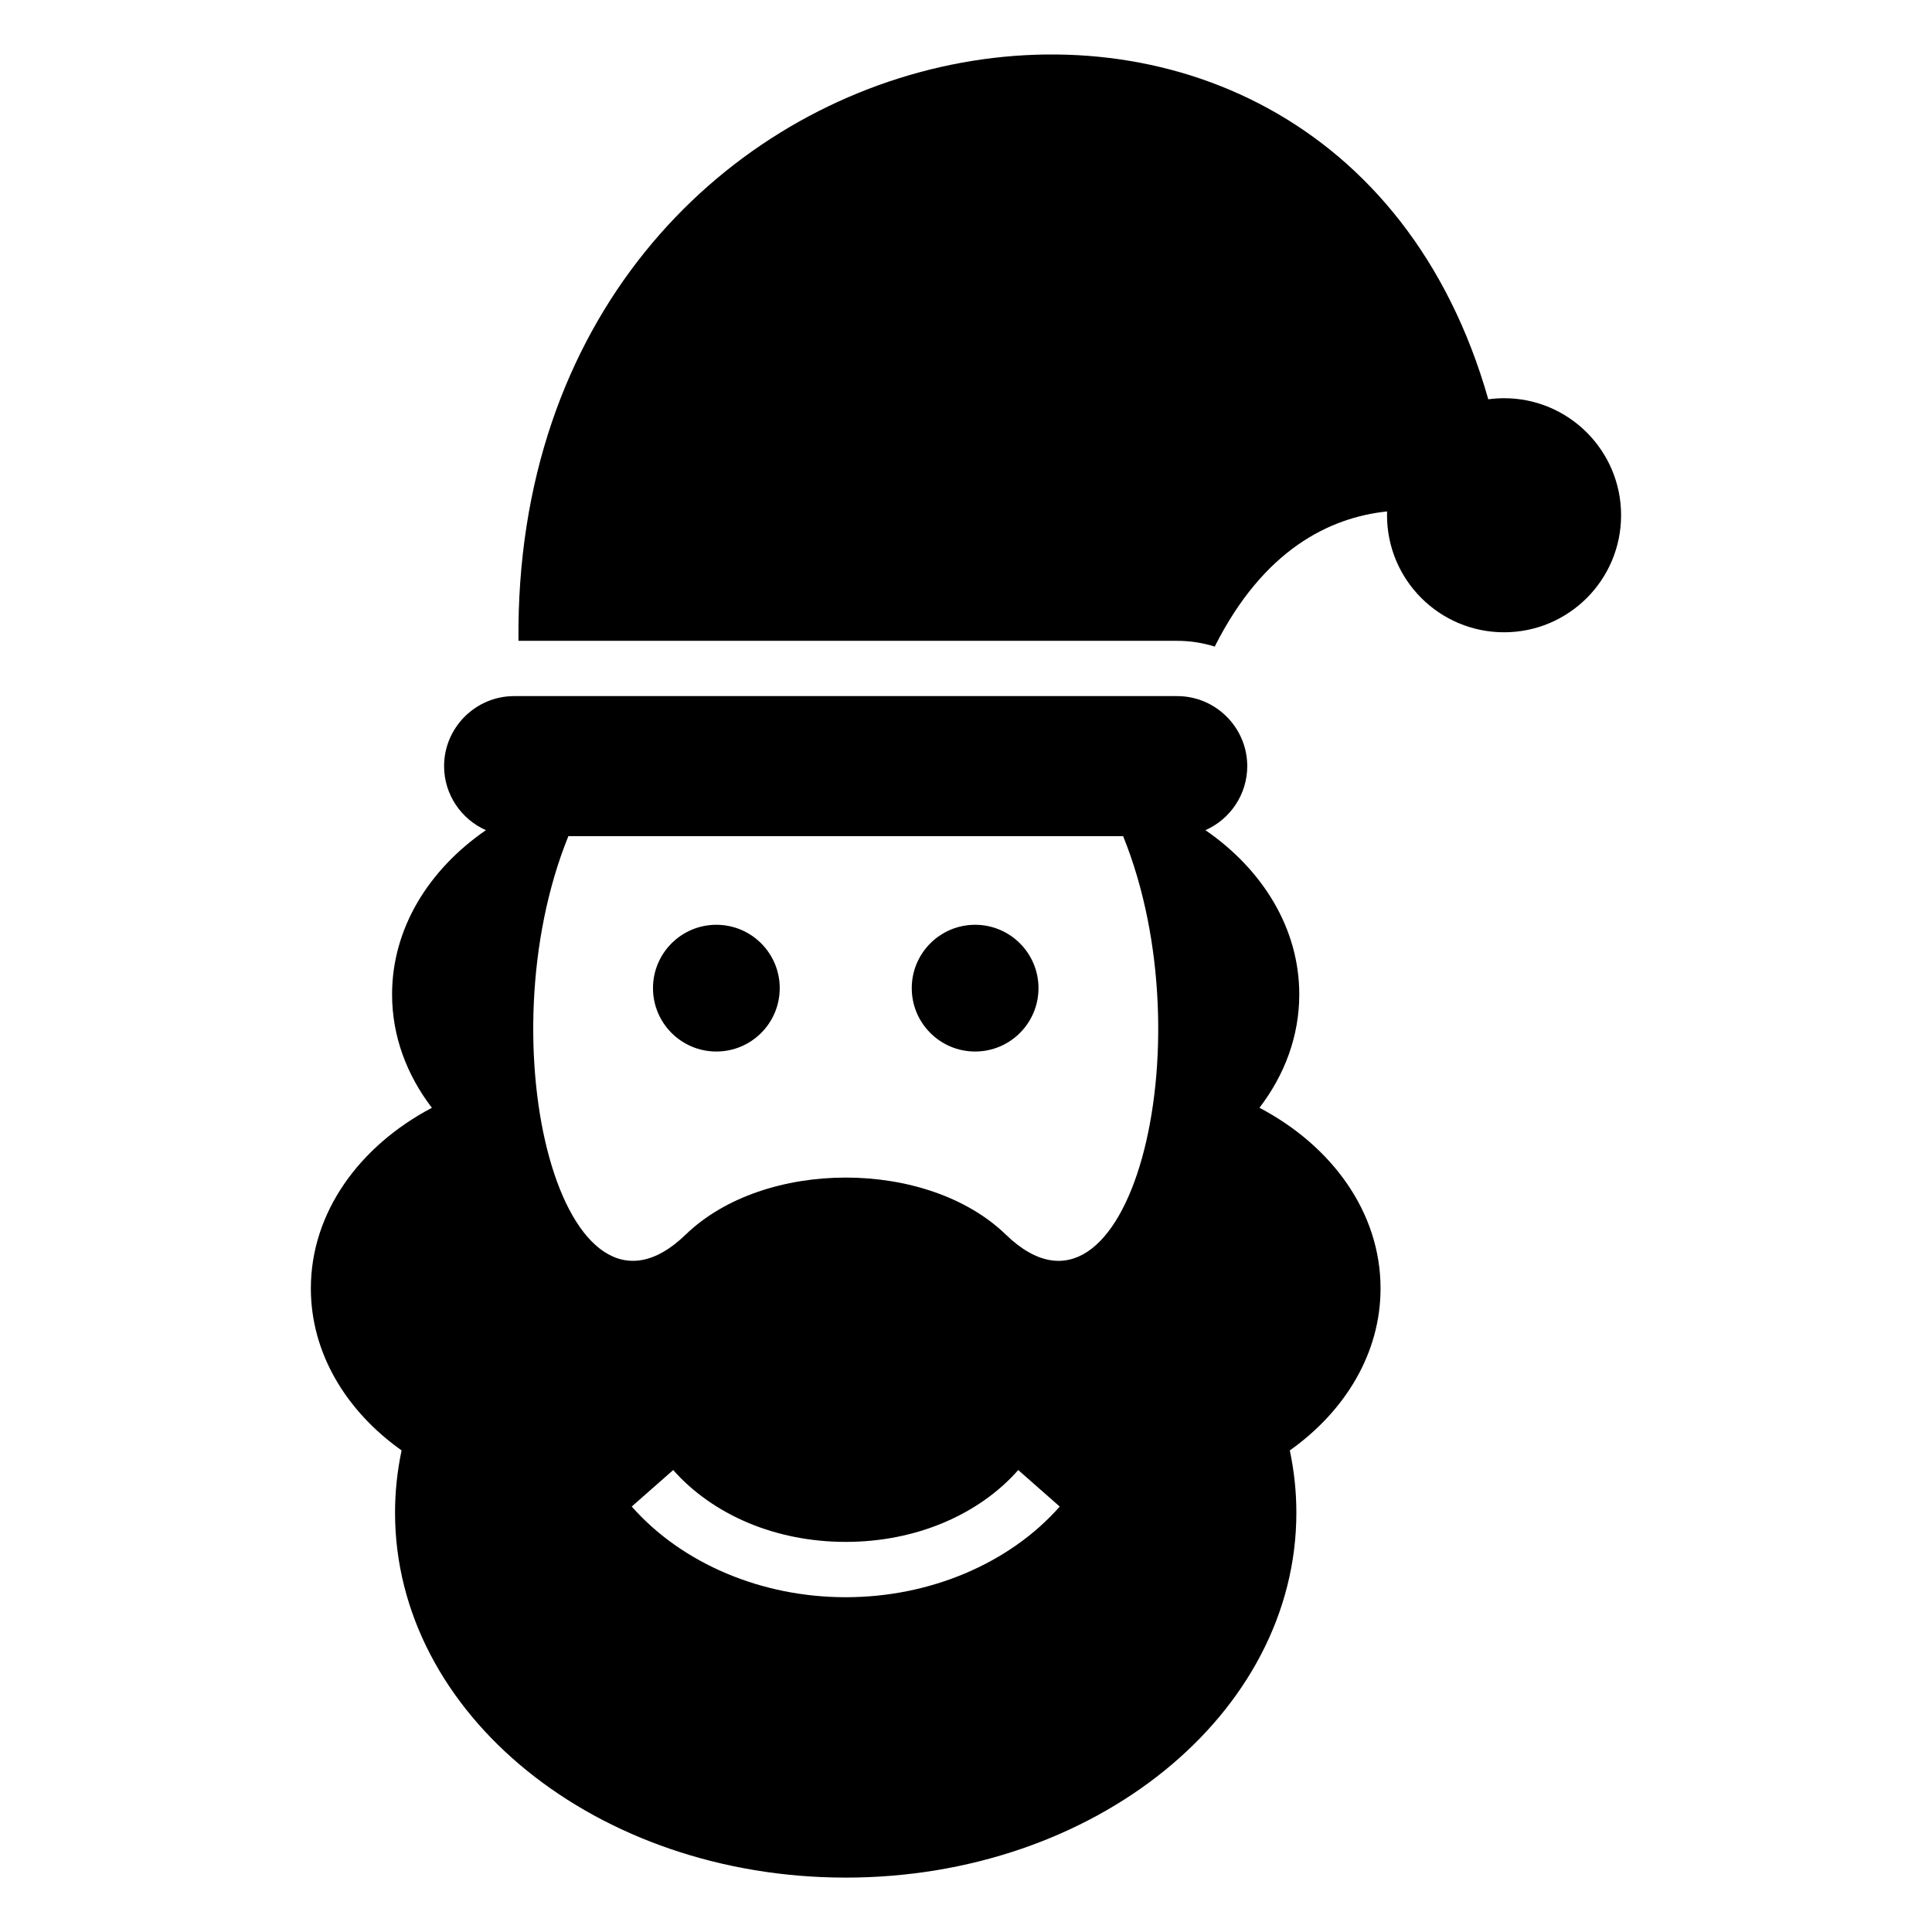
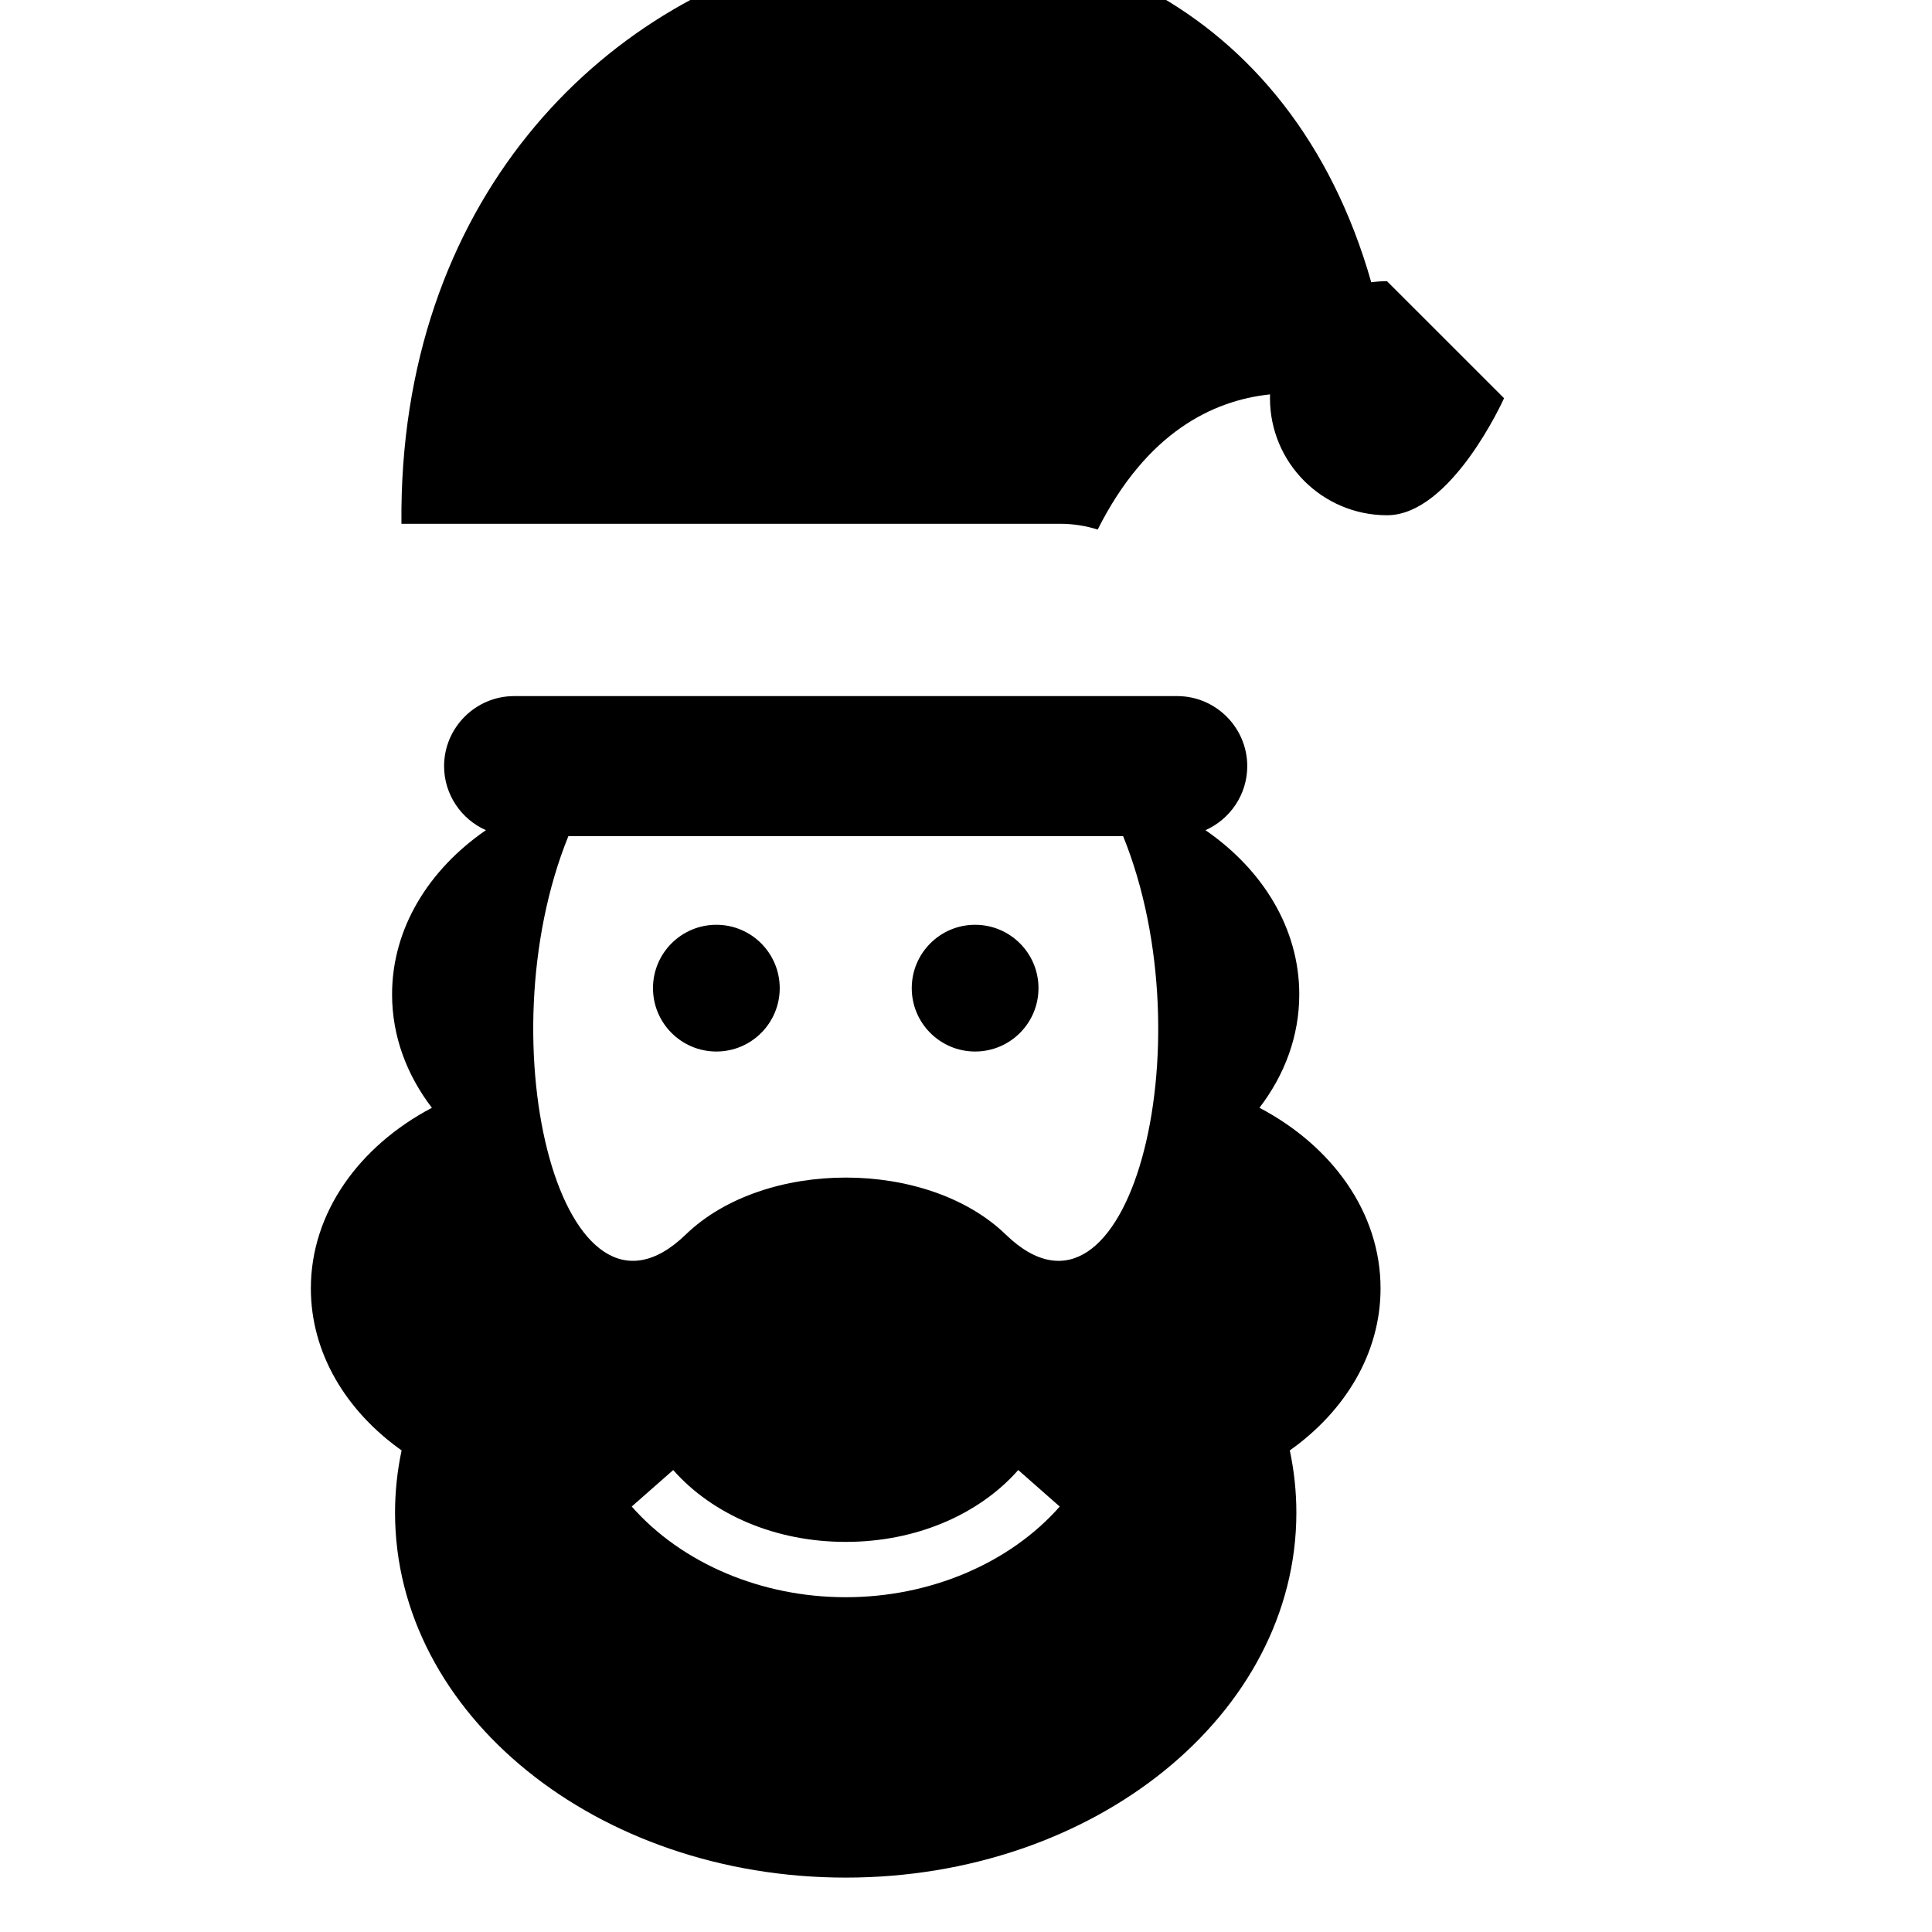
<svg xmlns="http://www.w3.org/2000/svg" fill="#000000" width="800px" height="800px" version="1.1" viewBox="144 144 512 512">
-   <path d="m258.47 437.57c-19.316 10.188-32.09 27.824-32.09 47.867 0 17.125 9.309 32.48 24.047 42.941-1.133 5.352-1.738 10.867-1.738 16.488 0 53.414 53.461 96.719 119.43 96.719 65.961 0 119.43-43.305 119.43-96.719 0-5.621-0.605-11.125-1.738-16.488 14.75-10.473 24.047-25.832 24.047-42.941 0-20.059-12.773-37.695-32.09-47.867 6.695-8.734 10.551-19.027 10.551-30.047 0-17.441-9.656-33.039-24.863-43.516 6.516-2.887 11.078-9.43 11.078-16.973 0-10.219-8.359-18.559-18.559-18.559h-175.73c-10.203 0-18.559 8.344-18.559 18.559 0 7.559 4.578 14.086 11.078 16.973-15.207 10.473-24.863 26.074-24.863 43.516 0 11.035 3.871 21.328 10.551 30.047zm284.12-188.04c17.125 0 31.016 13.891 31.016 31.016s-13.891 31.016-31.016 31.016-31.016-13.891-31.016-31.016c0-0.332 0-0.664 0.016-1.012-15.219 1.602-32.723 10.098-45.676 35.82-3.129-0.984-6.469-1.527-9.914-1.527h-174.6c-1.617-170.67 214.46-213.55 257.01-64.008 1.375-0.18 2.766-0.289 4.172-0.289zm-100.95 116.06c22.414 55.332 1.285 136.95-31.09 105.59-20.812-20.148-64.008-20.148-84.836 0-32.391 31.348-53.52-50.27-31.09-105.59h147.02zm-39.223 23.488c-9.281 0-16.793 7.527-16.793 16.793 0 9.281 7.527 16.793 16.793 16.793 9.281 0 16.793-7.527 16.793-16.793 0-9.281-7.527-16.793-16.793-16.793zm-68.574 0c9.281 0 16.793 7.527 16.793 16.793 0 9.281-7.527 16.793-16.793 16.793-9.281 0-16.793-7.527-16.793-16.793 0-9.281 7.527-16.793 16.793-16.793zm91.004 154.17c-6.559 7.453-15.191 13.559-25.18 17.758-9.523 4.004-20.254 6.273-31.543 6.273-11.289 0-22.023-2.266-31.543-6.273-9.992-4.203-18.605-10.309-25.164-17.758l10.988-9.672c5.152 5.848 11.957 10.656 19.844 13.98 7.691 3.234 16.488 5.062 25.875 5.062 9.387 0 18.184-1.828 25.875-5.062 7.906-3.324 14.707-8.133 19.844-13.98l10.988 9.672z" fill-rule="evenodd" />
+   <path d="m258.47 437.57c-19.316 10.188-32.09 27.824-32.09 47.867 0 17.125 9.309 32.48 24.047 42.941-1.133 5.352-1.738 10.867-1.738 16.488 0 53.414 53.461 96.719 119.43 96.719 65.961 0 119.43-43.305 119.43-96.719 0-5.621-0.605-11.125-1.738-16.488 14.75-10.473 24.047-25.832 24.047-42.941 0-20.059-12.773-37.695-32.09-47.867 6.695-8.734 10.551-19.027 10.551-30.047 0-17.441-9.656-33.039-24.863-43.516 6.516-2.887 11.078-9.43 11.078-16.973 0-10.219-8.359-18.559-18.559-18.559h-175.73c-10.203 0-18.559 8.344-18.559 18.559 0 7.559 4.578 14.086 11.078 16.973-15.207 10.473-24.863 26.074-24.863 43.516 0 11.035 3.871 21.328 10.551 30.047zm284.12-188.04s-13.891 31.016-31.016 31.016-31.016-13.891-31.016-31.016c0-0.332 0-0.664 0.016-1.012-15.219 1.602-32.723 10.098-45.676 35.82-3.129-0.984-6.469-1.527-9.914-1.527h-174.6c-1.617-170.67 214.46-213.55 257.01-64.008 1.375-0.18 2.766-0.289 4.172-0.289zm-100.95 116.06c22.414 55.332 1.285 136.95-31.09 105.59-20.812-20.148-64.008-20.148-84.836 0-32.391 31.348-53.52-50.27-31.09-105.59h147.02zm-39.223 23.488c-9.281 0-16.793 7.527-16.793 16.793 0 9.281 7.527 16.793 16.793 16.793 9.281 0 16.793-7.527 16.793-16.793 0-9.281-7.527-16.793-16.793-16.793zm-68.574 0c9.281 0 16.793 7.527 16.793 16.793 0 9.281-7.527 16.793-16.793 16.793-9.281 0-16.793-7.527-16.793-16.793 0-9.281 7.527-16.793 16.793-16.793zm91.004 154.17c-6.559 7.453-15.191 13.559-25.18 17.758-9.523 4.004-20.254 6.273-31.543 6.273-11.289 0-22.023-2.266-31.543-6.273-9.992-4.203-18.605-10.309-25.164-17.758l10.988-9.672c5.152 5.848 11.957 10.656 19.844 13.98 7.691 3.234 16.488 5.062 25.875 5.062 9.387 0 18.184-1.828 25.875-5.062 7.906-3.324 14.707-8.133 19.844-13.98l10.988 9.672z" fill-rule="evenodd" />
</svg>